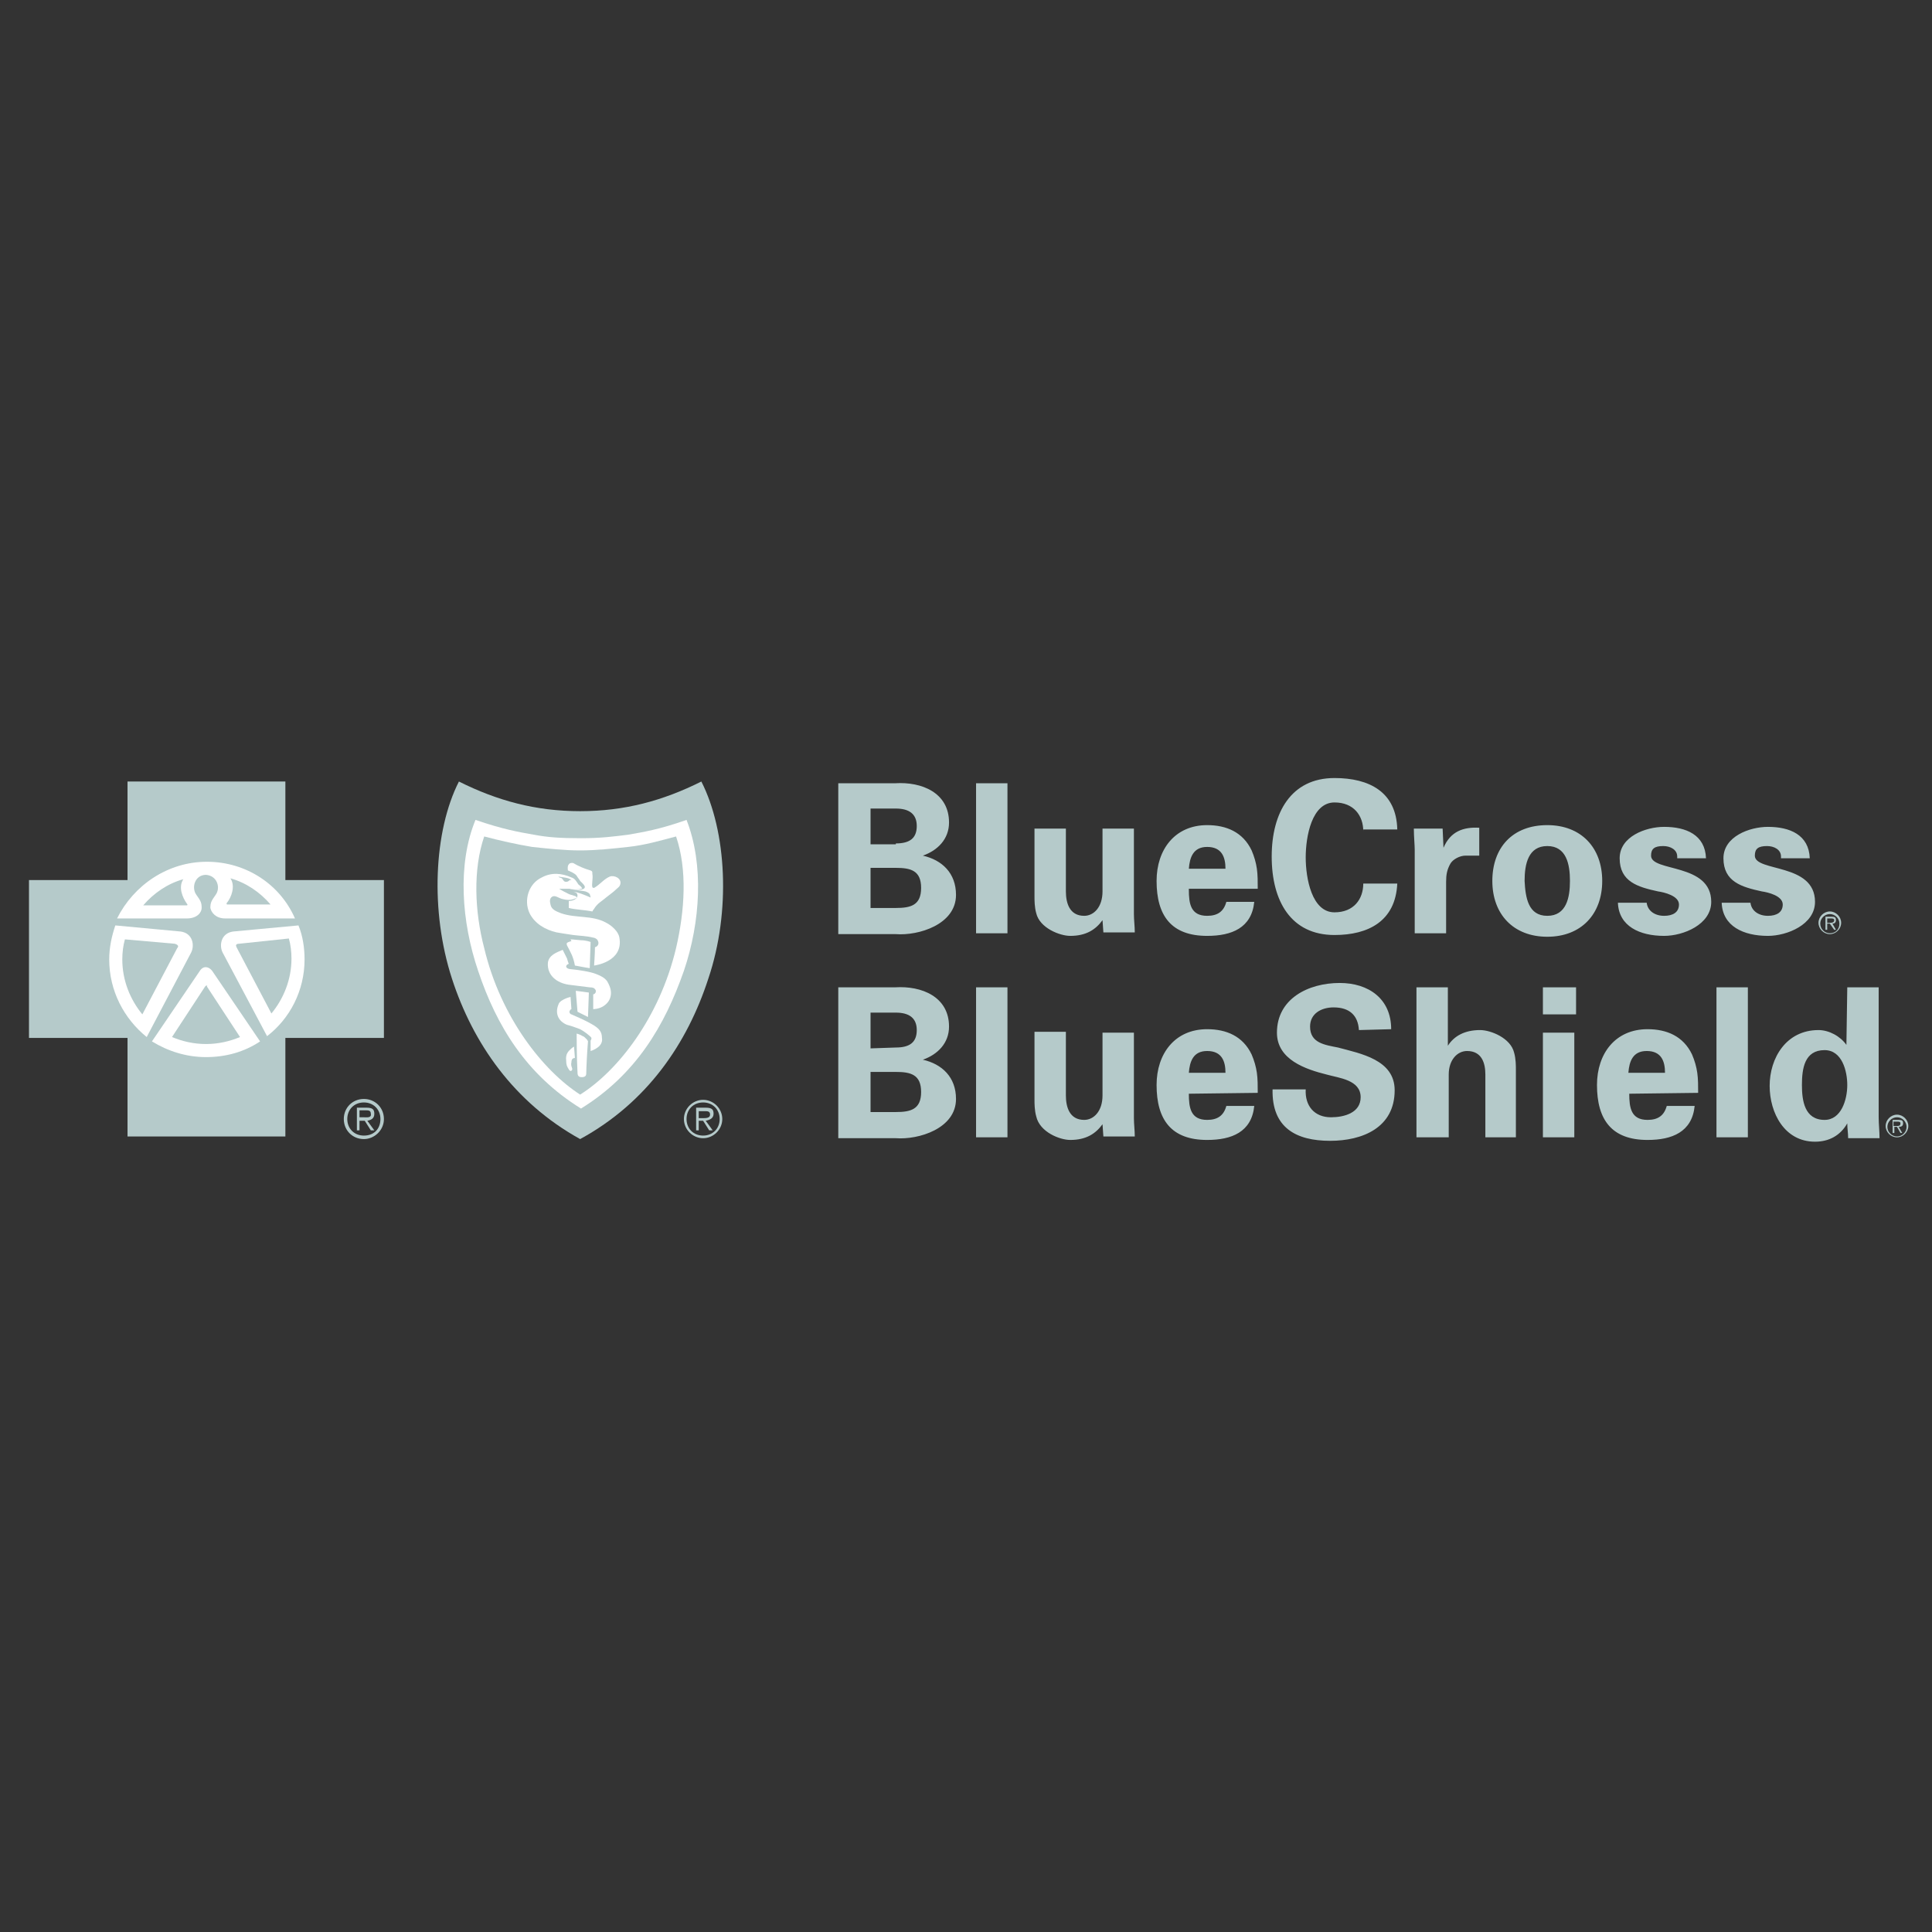
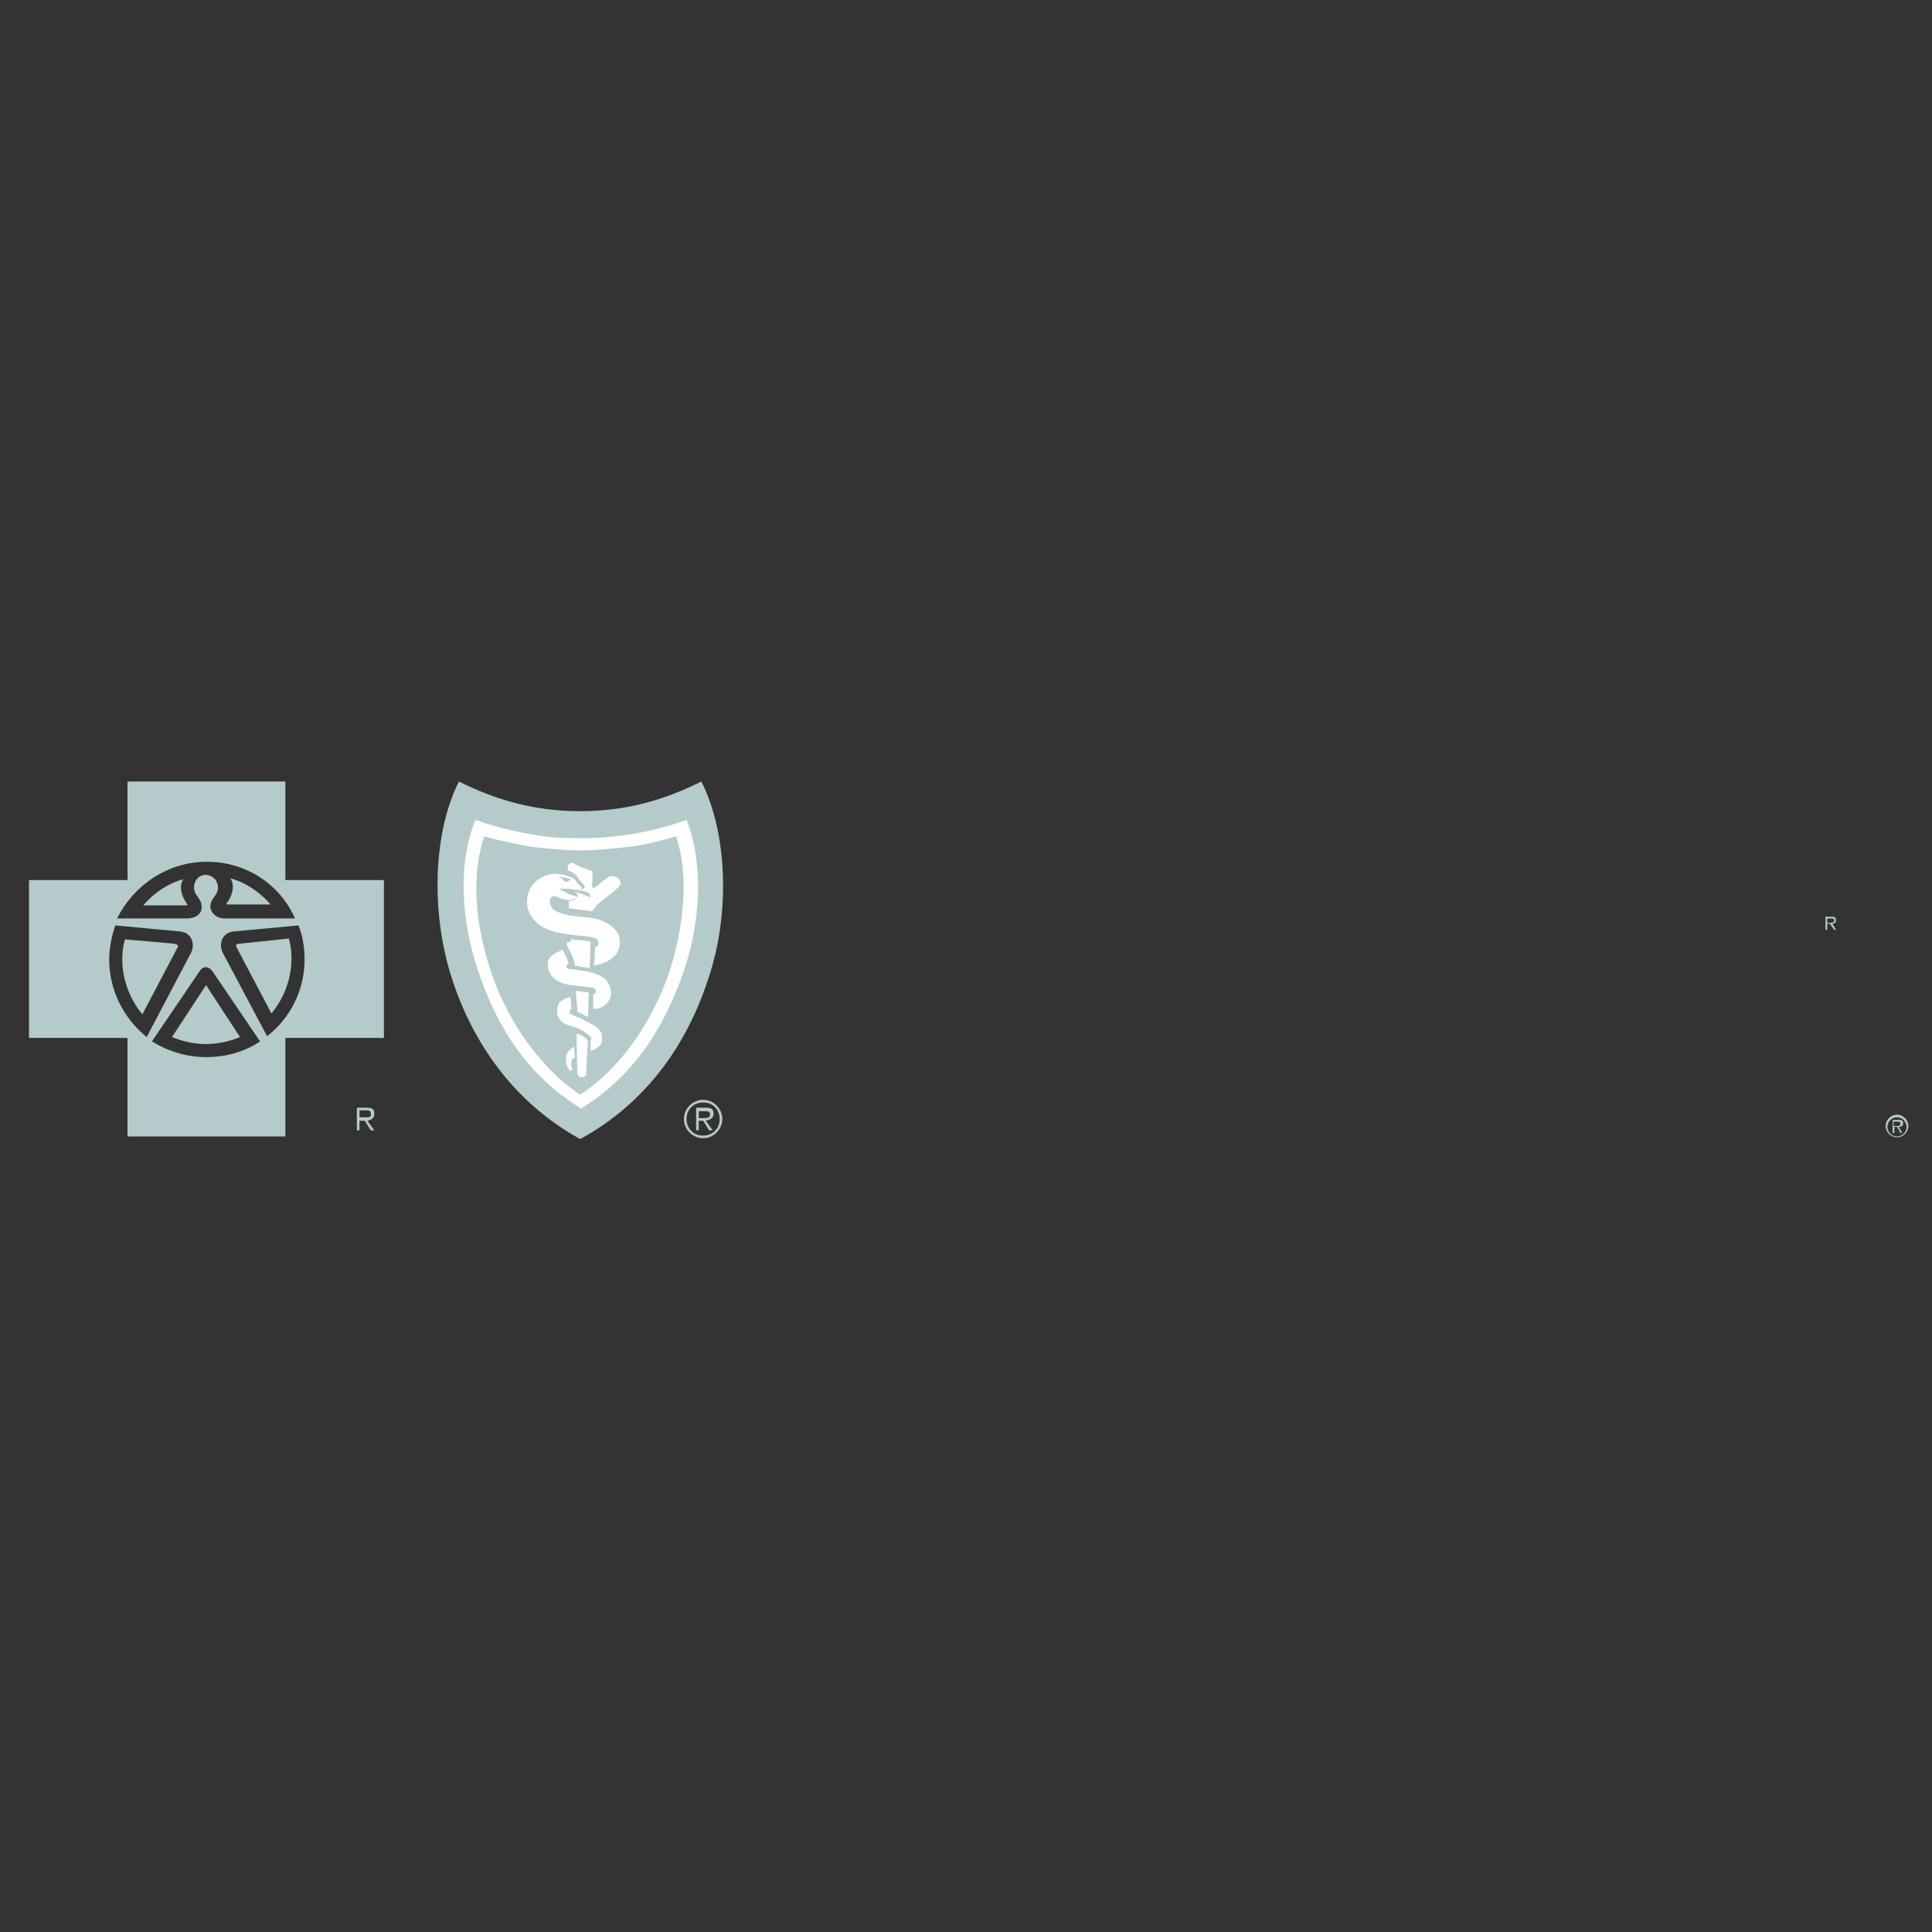
<svg xmlns="http://www.w3.org/2000/svg" width="200px" height="200px" viewBox="0 0 200 200" version="1.1">
  <rect x="0" y="0" width="200" height="200" fill="#333333" stroke="none" />
  <title>blue-cross-blue-shield_200x200</title>
  <desc>Created with Sketch.</desc>
  <g id="Page-1" stroke="none" stroke-width="1" fill="none" fill-rule="evenodd">
    <g id="Quantified" transform="translate(-2360, -1037)">
      <g id="TCS" transform="translate(2100, 1109)">
        <g id="Group_31" transform="translate(0.694, 0.212)">
          <g id="Group_30-Clipped">
            <g id="Path_41" transform="translate(0.093, 0.099)" />
          </g>
        </g>
      </g>
      <g id="blue-cross-blue-shield" transform="translate(2363, 1117)" fill-rule="nonzero">
-         <circle id="Oval" fill="#FFFFFF" cx="18.326" cy="19.229" r="10.743" />
        <path d="M56.965,5.507 C52.361,5.507 45.319,3.34 45.319,3.34 C45.319,3.34 43.785,7.312 43.785,12.729 C43.785,18.146 48.299,32.41 57.417,36.021 C57.417,36.021 70.417,27.806 70.417,13.451 C70.417,4.875 69.153,3.34 69.153,3.34 C69.153,3.34 61.569,5.507 56.965,5.507 L56.965,5.507 Z" id="Path" fill="#FFFFFF" />
-         <path d="M83.778,16.611 L83.778,1.083 L89.646,1.083 C92.444,0.903 95.243,2.076 95.243,5.146 C95.243,6.861 94.069,8.035 92.535,8.576 C94.521,9.028 95.965,10.382 95.965,12.639 C95.965,15.708 92.083,16.882 89.736,16.701 L83.778,16.701 L83.778,16.611 Z M89.736,7.312 C91.181,7.312 91.903,6.771 91.903,5.507 C91.903,4.243 91.09,3.701 89.736,3.701 L87.118,3.701 L87.118,7.403 L89.736,7.403 L89.736,7.312 Z M89.736,13.993 C91.271,13.993 92.354,13.722 92.354,11.917 C92.354,10.111 91.271,9.84 89.736,9.84 L87.118,9.84 L87.118,13.993 L89.736,13.993 Z M101.292,1.083 L101.292,16.611 L98.042,16.611 L98.042,1.083 L101.292,1.083 Z M111.132,15.257 C110.41,16.25 109.417,16.882 107.792,16.882 C106.708,16.882 104.632,16.069 104.271,14.535 C104.09,13.903 104.09,13.181 104.09,12.819 L104.09,5.778 L107.34,5.778 L107.34,12.278 C107.34,13.451 107.701,14.806 109.236,14.806 C110.229,14.806 111.132,13.903 111.132,12.278 L111.132,5.778 L114.382,5.778 L114.382,14.625 C114.382,15.257 114.472,15.889 114.472,16.521 L111.222,16.521 L111.132,15.257 L111.132,15.257 Z M120.069,12.097 C120.069,13.542 120.25,14.806 121.965,14.806 C123.049,14.806 123.681,14.354 123.951,13.361 L126.84,13.361 C126.569,16.069 124.493,16.882 121.965,16.882 C118.264,16.882 116.729,14.806 116.729,11.194 C116.729,7.944 118.625,5.417 121.965,5.417 C123.951,5.417 125.667,6.139 126.569,8.035 C126.84,8.667 127.021,9.299 127.111,9.931 C127.201,10.562 127.201,11.285 127.201,12.007 L120.069,12.007 L120.069,12.097 L120.069,12.097 Z M123.861,9.931 C123.861,8.757 123.5,7.674 121.965,7.674 C120.521,7.674 120.16,8.757 120.069,9.931 L123.861,9.931 Z M138.125,6.049 C138.125,4.424 137.132,3.069 135.146,3.069 C132.799,3.069 132.167,6.59 132.167,8.757 C132.167,10.924 132.799,14.444 135.146,14.444 C137.132,14.444 138.125,13.09 138.125,11.465 L141.646,11.465 C141.465,15.347 138.667,16.792 135.146,16.792 C130.632,16.792 128.646,13.271 128.646,8.667 C128.646,4.153 130.632,0.542 135.146,0.542 C138.757,0.542 141.556,1.986 141.646,5.868 L138.125,5.868 L138.125,6.049 Z M146.34,5.778 L146.431,7.764 C147.153,6.049 148.507,5.597 150.132,5.688 L150.132,8.576 L148.688,8.576 C148.146,8.576 147.424,8.938 147.153,9.389 C146.792,10.021 146.701,10.562 146.701,11.285 L146.701,16.611 L143.451,16.611 L143.451,7.944 C143.451,7.493 143.361,6.59 143.361,5.778 L146.34,5.778 L146.34,5.778 Z M157.174,16.972 C153.653,16.972 151.486,14.625 151.486,11.194 C151.486,7.764 153.562,5.417 157.174,5.417 C160.694,5.417 162.861,7.764 162.861,11.194 C162.861,14.625 160.694,16.972 157.174,16.972 Z M157.174,14.806 C159.16,14.806 159.521,12.91 159.521,11.194 C159.521,9.479 159.16,7.583 157.174,7.583 C155.188,7.583 154.826,9.479 154.826,11.194 C154.917,12.91 155.188,14.806 157.174,14.806 Z M170.625,8.667 C170.625,7.944 169.903,7.583 169.181,7.583 C168.278,7.583 167.917,7.854 167.917,8.576 C167.917,10.292 174.146,9.299 174.146,13.361 C174.146,15.708 171.257,16.882 169.271,16.882 C166.743,16.882 164.576,15.889 164.486,13.451 L167.465,13.451 C167.556,14.264 168.278,14.806 169.271,14.806 C170.174,14.806 170.806,14.444 170.806,13.632 C170.806,12.729 169.271,12.368 168.639,12.278 C166.562,11.826 164.667,11.285 164.667,8.847 C164.667,6.59 167.375,5.597 169.271,5.597 C171.528,5.597 173.514,6.41 173.604,8.847 L170.625,8.847 L170.625,8.667 Z M181.368,8.667 C181.368,7.944 180.646,7.583 179.924,7.583 C179.021,7.583 178.66,7.854 178.66,8.576 C178.66,10.292 184.889,9.299 184.889,13.361 C184.889,15.708 182,16.882 180.014,16.882 C177.486,16.882 175.319,15.889 175.229,13.451 L178.208,13.451 C178.299,14.264 179.021,14.806 180.014,14.806 C180.917,14.806 181.549,14.444 181.549,13.632 C181.549,12.729 180.014,12.368 179.382,12.278 C177.306,11.826 175.41,11.285 175.41,8.847 C175.41,6.59 178.118,5.597 180.014,5.597 C182.271,5.597 184.257,6.41 184.347,8.847 L181.368,8.847 L181.368,8.667 L181.368,8.667 Z M83.778,37.736 L83.778,22.208 L89.646,22.208 C92.444,22.028 95.243,23.201 95.243,26.271 C95.243,27.986 94.069,29.16 92.535,29.701 C94.521,30.153 95.965,31.507 95.965,33.764 C95.965,36.833 92.083,38.007 89.736,37.826 L83.778,37.826 L83.778,37.736 Z M89.736,28.438 C91.181,28.438 91.903,27.896 91.903,26.632 C91.903,25.368 91.09,24.826 89.736,24.826 L87.118,24.826 L87.118,28.528 L89.736,28.438 Z M89.736,35.118 C91.271,35.118 92.354,34.847 92.354,33.042 C92.354,31.236 91.271,30.965 89.736,30.965 L87.118,30.965 L87.118,35.118 L89.736,35.118 L89.736,35.118 Z M101.292,22.208 L101.292,37.736 L98.042,37.736 L98.042,22.208 L101.292,22.208 Z M111.132,36.382 C110.41,37.375 109.417,38.007 107.792,38.007 C106.708,38.007 104.632,37.194 104.271,35.569 C104.09,34.938 104.09,34.215 104.09,33.854 L104.09,26.812 L107.34,26.812 L107.34,33.403 C107.34,34.576 107.701,35.931 109.236,35.931 C110.229,35.931 111.132,35.028 111.132,33.403 L111.132,26.903 L114.382,26.903 L114.382,35.75 C114.382,36.382 114.472,37.014 114.472,37.646 L111.222,37.646 L111.132,36.382 L111.132,36.382 Z M120.069,33.222 C120.069,34.667 120.25,35.931 121.965,35.931 C123.049,35.931 123.681,35.479 123.951,34.486 L126.84,34.486 C126.569,37.194 124.493,38.007 121.965,38.007 C118.264,38.007 116.729,35.931 116.729,32.319 C116.729,29.069 118.625,26.542 121.965,26.542 C123.951,26.542 125.667,27.264 126.569,29.16 C126.84,29.792 127.021,30.424 127.111,31.056 C127.201,31.688 127.201,32.41 127.201,33.132 L120.069,33.222 L120.069,33.222 Z M123.861,31.056 C123.861,29.882 123.5,28.799 121.965,28.799 C120.521,28.799 120.16,29.882 120.069,31.056 L123.861,31.056 Z M137.674,26.632 C137.583,25.097 136.681,24.285 135.056,24.285 C133.792,24.285 132.618,24.917 132.618,26.271 C132.618,27.986 134.153,28.167 135.507,28.438 C137.854,29.069 141.375,29.701 141.375,32.861 C141.375,36.743 138.035,38.097 134.694,38.097 C131.174,38.097 128.646,36.743 128.736,32.771 L132.167,32.771 C132.076,34.486 133.069,35.66 134.785,35.66 C136.139,35.66 137.854,35.208 137.854,33.583 C137.854,31.778 135.597,31.597 134.333,31.236 C132.167,30.694 129.188,29.701 129.188,26.903 C129.188,23.382 132.438,21.757 135.688,21.757 C138.667,21.757 141.014,23.382 141.014,26.542 L137.674,26.632 L137.674,26.632 Z M143.632,37.736 L143.632,22.208 L146.882,22.208 L146.882,28.257 C147.514,27.264 148.597,26.632 150.222,26.632 C151.306,26.632 153.382,27.444 153.743,28.979 C153.924,29.611 153.924,30.333 153.924,30.694 L153.924,37.736 L150.764,37.736 L150.764,31.236 C150.764,30.062 150.403,28.799 148.868,28.799 C147.875,28.799 146.972,29.701 146.972,31.236 L146.972,37.736 L143.632,37.736 L143.632,37.736 Z M160.153,22.208 L160.153,25.007 L156.722,25.007 L156.722,22.208 L160.153,22.208 Z M159.972,26.903 L159.972,37.736 L156.722,37.736 L156.722,26.903 L159.972,26.903 L159.972,26.903 Z M165.66,33.222 C165.66,34.667 165.84,35.931 167.556,35.931 C168.639,35.931 169.271,35.479 169.542,34.486 L172.431,34.486 C172.16,37.194 170.083,38.007 167.556,38.007 C163.854,38.007 162.319,35.931 162.319,32.319 C162.319,29.069 164.215,26.542 167.556,26.542 C169.542,26.542 171.257,27.264 172.16,29.16 C172.431,29.792 172.611,30.424 172.701,31.056 C172.792,31.688 172.792,32.41 172.792,33.132 L165.66,33.222 L165.66,33.222 Z M169.361,31.056 C169.361,29.882 169,28.799 167.465,28.799 C166.021,28.799 165.66,29.882 165.569,31.056 L169.361,31.056 Z M177.938,22.208 L177.938,37.736 L174.688,37.736 L174.688,22.208 L177.938,22.208 Z M188.229,22.208 L191.479,22.208 L191.479,35.66 C191.479,36.382 191.569,37.104 191.569,37.826 L188.319,37.826 C188.319,37.285 188.229,36.833 188.229,36.292 C187.507,37.556 186.333,38.188 184.889,38.188 C181.729,38.188 180.194,35.208 180.194,32.41 C180.194,29.521 181.91,26.632 185.25,26.632 C186.333,26.632 187.507,27.264 188.139,28.167 L188.229,22.208 Z M185.882,35.931 C187.597,35.931 188.229,33.854 188.229,32.319 C188.229,30.875 187.688,28.708 185.882,28.708 C183.806,28.708 183.535,30.604 183.535,32.319 C183.535,33.944 183.806,35.931 185.882,35.931 Z M186.424,16.611 C185.882,16.611 185.431,16.16 185.431,15.618 C185.431,15.076 185.882,14.625 186.424,14.625 C186.965,14.625 187.417,15.076 187.417,15.618 C187.417,16.16 187.056,16.611 186.424,16.611 M186.424,14.354 C185.792,14.354 185.25,14.896 185.25,15.528 C185.25,16.16 185.792,16.701 186.424,16.701 C187.056,16.701 187.597,16.16 187.597,15.528 C187.597,14.896 187.056,14.354 186.424,14.354" id="Shape" fill="#B5CACA" />
        <path d="M186.424,15.528 L186.153,15.528 L186.153,15.076 L186.514,15.076 C186.694,15.076 186.875,15.076 186.875,15.257 C186.875,15.528 186.604,15.528 186.424,15.528 M187.056,15.257 C187.056,14.986 186.965,14.896 186.604,14.896 L185.972,14.896 L185.972,16.25 L186.153,16.25 L186.153,15.618 L186.424,15.618 L186.875,16.25 L187.056,16.25 L186.694,15.618 C186.875,15.618 187.056,15.528 187.056,15.257 M193.375,37.646 C192.833,37.646 192.382,37.194 192.382,36.653 C192.382,36.111 192.833,35.66 193.375,35.66 C193.917,35.66 194.368,36.111 194.368,36.653 C194.368,37.194 193.917,37.646 193.375,37.646 M193.375,35.389 C192.743,35.389 192.201,35.931 192.201,36.562 C192.201,37.194 192.743,37.736 193.375,37.736 C194.007,37.736 194.549,37.194 194.549,36.562 C194.549,35.931 194.007,35.389 193.375,35.389" id="Shape" fill="#B5CACA" />
        <path d="M193.285,36.562 L193.014,36.562 L193.014,36.111 L193.375,36.111 C193.556,36.111 193.736,36.111 193.736,36.292 C193.736,36.562 193.556,36.562 193.285,36.562 M194.007,36.292 C194.007,36.021 193.917,35.931 193.556,35.931 L192.924,35.931 L192.924,37.285 L193.104,37.285 L193.104,36.653 L193.375,36.653 L193.736,37.285 L193.917,37.285 L193.556,36.653 C193.826,36.653 194.007,36.562 194.007,36.292" id="Shape" fill="#B5CACA" />
        <g id="Group" transform="translate(0, 0.903)" fill="#B5CACA">
-           <path d="M34.667,32.861 C33.493,32.861 32.59,33.764 32.59,34.938 C32.59,36.111 33.493,37.014 34.667,37.014 C35.75,37.014 36.743,36.111 36.743,34.938 C36.743,33.764 35.84,32.861 34.667,32.861 Z M34.667,36.653 C33.674,36.653 32.951,35.931 32.951,34.938 C32.951,33.944 33.674,33.222 34.667,33.222 C35.66,33.222 36.382,33.944 36.382,34.938 C36.382,35.931 35.75,36.653 34.667,36.653 Z" id="Shape" />
          <path d="M35.75,34.396 C35.75,33.944 35.569,33.764 34.938,33.764 L33.944,33.764 L33.944,36.111 L34.215,36.111 L34.215,35.118 L34.757,35.118 L35.389,36.111 L35.75,36.111 L35.028,35.118 C35.479,35.028 35.75,34.847 35.75,34.396 Z M34.667,34.757 L34.215,34.757 L34.215,34.035 L34.847,34.035 C35.118,34.035 35.389,34.035 35.389,34.396 C35.479,34.847 34.938,34.757 34.667,34.757 L34.667,34.757 Z M18.417,21.125 C18.326,21.125 18.326,21.125 18.236,21.215 L14.806,26.451 C15.889,26.903 17.062,27.174 18.326,27.174 C19.59,27.174 20.764,26.903 21.847,26.451 L18.417,21.215 C18.507,21.125 18.417,21.125 18.417,21.125 L18.417,21.125 Z M15.076,16.792 L9.931,16.34 C9.75,16.972 9.66,17.694 9.66,18.417 C9.66,20.583 10.472,22.569 11.736,24.104 L15.347,17.243 C15.528,17.062 15.438,16.882 15.076,16.792 Z" id="Shape" />
          <path d="M26.542,10.201 L26.542,0 L10.201,0 L10.201,10.201 L0,10.201 L0,26.542 L10.201,26.542 L10.201,36.743 L26.542,36.743 L26.542,26.542 L36.743,26.542 L36.743,10.201 L26.542,10.201 Z M18.417,8.306 C22.479,8.306 26,10.653 27.535,14.174 L20.312,14.174 C19.319,14.174 18.868,13.542 18.778,13.09 C18.778,12.549 18.868,12.368 19.319,11.736 C19.861,11.014 19.5,9.75 18.326,9.66 C17.153,9.66 16.792,11.014 17.333,11.736 C17.785,12.368 17.875,12.549 17.875,13.09 C17.875,13.542 17.424,14.174 16.34,14.174 L9.118,14.174 C10.833,10.743 14.354,8.306 18.417,8.306 L18.417,8.306 Z M8.306,18.417 C8.306,17.153 8.576,15.979 8.938,14.896 L15.708,15.528 C16.972,15.708 17.153,16.972 16.792,17.694 L12.188,26.451 C9.84,24.556 8.306,21.667 8.306,18.417 Z M23.924,26.903 C22.299,27.986 20.403,28.528 18.326,28.528 C16.25,28.528 14.354,27.896 12.729,26.903 L17.694,19.59 C18.056,19.049 18.597,19.139 18.958,19.59 L23.924,26.903 Z M24.646,26.361 L20.042,17.694 C19.681,16.972 19.861,15.708 21.125,15.528 L27.896,14.896 C28.347,15.979 28.528,17.243 28.528,18.417 C28.528,21.667 26.993,24.556 24.646,26.361 Z" id="Shape" />
          <path d="M25.007,12.729 C23.924,11.465 22.479,10.472 20.854,10.021 C21.396,10.833 20.944,12.007 20.493,12.549 C20.403,12.639 20.493,12.729 20.493,12.729 L25.007,12.729 L25.007,12.729 Z M21.757,16.792 C21.396,16.792 21.396,16.972 21.486,17.153 L25.097,24.014 C26.361,22.479 27.174,20.493 27.174,18.326 C27.174,17.604 27.083,16.882 26.903,16.25 L21.757,16.792 Z M15.979,10.111 C14.354,10.562 12.91,11.556 11.826,12.819 L16.34,12.819 C16.431,12.819 16.431,12.729 16.34,12.639 C15.889,12.007 15.438,10.924 15.979,10.111 L15.979,10.111 Z" id="Shape" />
        </g>
        <g id="Group" transform="translate(41.528, 0.903)" fill="#B5CACA">
          <path d="M28.076,0 C24.104,1.986 20.132,3.069 15.528,3.069 C10.924,3.069 6.951,1.986 2.979,0 C0.361,5.146 -5.55111512e-16,13.451 2.257,20.403 C4.424,27.083 8.667,33.222 15.528,37.014 C22.479,33.222 26.632,27.083 28.799,20.403 C31.146,13.451 30.694,5.146 28.076,0 Z M26.271,19.59 C24.285,25.278 21.306,30.333 15.618,33.854 C9.931,30.333 6.861,25.278 4.965,19.59 C3.25,14.535 2.799,8.576 4.694,3.972 C7.583,4.965 9.208,5.236 10.743,5.507 C12.188,5.778 13.451,5.868 15.618,5.868 C17.694,5.868 19.049,5.688 20.493,5.507 C22.028,5.236 23.743,4.965 26.542,3.972 C28.347,8.576 27.986,14.535 26.271,19.59 L26.271,19.59 Z" id="Shape" />
          <path d="M20.493,6.771 C18.868,6.951 17.153,7.132 15.528,7.132 C13.903,7.132 12.278,6.951 10.562,6.771 C8.938,6.5 7.312,6.139 5.597,5.688 C4.424,9.118 4.604,13.451 5.597,17.243 C7.312,24.465 11.736,29.972 15.528,32.41 C19.41,29.972 23.743,24.465 25.458,17.243 C26.361,13.361 26.632,9.118 25.458,5.688 C23.743,6.139 22.208,6.59 20.493,6.771 Z M14.625,29.069 C14.535,29.431 14.715,29.611 14.715,29.792 C14.625,30.062 14.444,29.972 14.354,29.792 C14.174,29.521 14.083,29.34 14.083,28.889 C13.993,28.167 14.354,27.896 14.535,27.715 C14.715,27.535 14.896,27.444 14.896,27.444 L14.986,28.618 C14.806,28.618 14.625,28.708 14.625,29.069 L14.625,29.069 Z M16.16,30.243 C16.16,30.424 16.069,30.604 15.708,30.604 C15.438,30.604 15.257,30.514 15.257,30.153 C15.167,28.708 15.167,26.09 15.167,26.09 C15.167,26.09 15.528,26.181 15.799,26.361 C15.889,26.361 16.069,26.542 16.25,26.722 C16.25,26.812 16.34,26.812 16.34,26.903 C16.25,27.896 16.16,29.792 16.16,30.243 L16.16,30.243 Z M17.333,27.535 C16.972,27.806 16.611,27.896 16.611,27.896 L16.611,26.812 C16.611,26.812 16.701,26.722 16.701,26.542 C16.611,26.361 15.889,25.819 15.528,25.639 C15.076,25.458 14.535,25.278 14.174,25.188 C13.271,24.826 12.91,24.014 13.271,23.111 C13.361,22.75 13.812,22.569 13.993,22.479 C14.174,22.389 14.535,22.299 14.535,22.299 L14.625,23.562 C14.625,23.562 14.535,23.562 14.444,23.743 C14.354,23.924 14.535,24.104 14.625,24.104 C15.257,24.375 16.069,24.736 16.701,25.097 C17.514,25.549 17.785,25.91 17.785,26.542 C17.875,26.993 17.604,27.354 17.333,27.535 Z M15.076,21.667 C15.708,21.757 15.889,21.757 16.431,21.847 L16.34,24.375 L15.799,24.104 L15.257,23.833 L15.076,21.667 Z M18.688,22.208 C18.597,22.66 18.326,23.021 17.875,23.292 C17.424,23.562 16.882,23.562 16.882,23.562 L16.882,22.028 C16.882,22.028 16.972,22.028 17.062,21.938 C17.153,21.847 17.153,21.757 17.153,21.667 C17.153,21.576 17.062,21.486 16.972,21.396 C16.792,21.306 16.611,21.306 16.521,21.306 L14.354,21.035 C13.09,20.854 12.097,20.042 12.188,18.778 C12.278,17.965 13.09,17.694 13.722,17.424 L14.174,18.326 C14.264,18.688 14.354,18.868 14.354,18.868 C14.354,18.868 14.083,18.958 14.083,19.139 C14.083,19.319 14.354,19.41 14.444,19.41 C15.347,19.5 16.611,19.681 17.243,19.951 C17.694,20.132 18.056,20.312 18.326,20.674 C18.688,21.306 18.778,21.757 18.688,22.208 L18.688,22.208 Z M14.535,16.34 C14.535,16.34 14.806,16.34 15.618,16.431 C16.16,16.431 16.611,16.611 16.611,16.611 L16.521,19.319 C15.889,19.229 15.528,19.139 14.986,19.049 C14.806,18.056 14.535,17.694 14.174,16.972 C14.083,16.792 14.174,16.701 14.174,16.701 C14.264,16.611 14.625,16.521 14.625,16.521 L14.535,16.34 L14.535,16.34 Z M16.972,19.049 C16.972,19.049 17.062,17.785 17.062,17.153 C17.424,17.062 17.514,16.701 17.333,16.431 C17.243,16.25 16.972,16.16 16.882,16.16 C16.16,15.979 15.528,15.979 14.806,15.889 C14.174,15.799 13.632,15.708 13.09,15.618 C11.917,15.347 10.833,14.715 10.292,13.632 C9.66,12.278 10.201,10.562 11.556,9.931 C12.549,9.389 13.632,9.479 14.625,9.931 C14.986,10.021 15.167,10.382 15.347,10.653 C15.438,10.743 15.618,10.833 15.708,11.014 C15.799,11.104 15.618,11.104 15.618,11.104 C15.438,11.194 14.625,11.194 14.444,11.104 L13.361,11.104 C13.632,11.285 13.993,11.465 14.354,11.646 C14.535,11.736 14.715,11.736 14.896,11.826 C14.986,11.826 15.167,11.917 15.167,12.007 C15.167,12.097 14.986,12.097 14.806,12.188 C14.535,12.278 14.174,12.278 13.812,12.188 C13.271,12.097 13,11.736 12.639,11.917 C12.368,12.097 12.368,12.368 12.458,12.729 C12.549,13.271 13.09,13.451 13.542,13.632 C15.076,14.174 16.792,13.812 18.236,14.625 C18.778,14.896 19.5,15.528 19.59,16.16 C20.042,18.688 16.972,19.049 16.972,19.049 L16.972,19.049 Z M19.681,10.653 C19.59,10.924 19.5,10.924 19.319,11.104 C18.958,11.465 18.417,11.826 17.875,12.278 C17.514,12.549 17.243,12.729 16.972,13.181 C16.882,13.271 16.792,13.451 16.792,13.451 C15.889,13.271 15.076,13.271 14.354,13.09 L14.354,12.368 C14.354,12.368 15.167,12.368 15.257,11.826 C15.257,11.826 15.257,11.646 15.167,11.556 C15.076,11.465 14.806,11.375 14.715,11.375 C15.347,11.465 15.979,11.736 16.611,12.007 C16.611,11.917 16.521,11.646 16.521,11.646 C16.431,11.556 16.34,11.465 16.069,11.375 C15.708,11.285 14.715,11.194 14.715,11.194 L15.528,11.194 C15.708,11.194 15.979,11.104 15.979,11.014 C16.069,10.924 15.979,10.743 15.799,10.562 L15.528,10.292 C15.438,10.111 15.257,9.931 15.167,9.75 C14.986,9.479 14.264,9.208 14.264,9.208 C14.264,9.208 14.174,8.757 14.354,8.576 C14.444,8.396 14.806,8.396 14.896,8.486 C15.347,8.757 15.979,9.028 16.611,9.208 C16.792,9.299 16.792,9.299 16.792,9.569 C16.882,10.021 16.701,10.653 16.792,10.924 C16.792,11.014 16.972,11.014 16.972,11.014 C17.604,10.653 17.965,10.111 18.597,9.84 C19.049,9.66 19.861,10.021 19.681,10.653 L19.681,10.653 Z M28.257,32.951 C27.174,32.951 26.271,33.854 26.271,34.938 C26.271,36.021 27.174,36.924 28.257,36.924 C29.34,36.924 30.243,36.021 30.243,34.938 C30.243,33.854 29.34,32.951 28.257,32.951 Z M28.257,36.653 C27.264,36.653 26.542,35.931 26.542,34.938 C26.542,33.944 27.264,33.222 28.257,33.222 C29.25,33.222 29.972,33.944 29.972,34.938 C29.972,35.931 29.25,36.653 28.257,36.653 Z" id="Shape" />
          <path d="M29.34,34.396 C29.34,33.944 29.16,33.764 28.528,33.764 L27.535,33.764 L27.535,36.111 L27.806,36.111 L27.806,35.118 L28.257,35.118 L28.889,36.111 L29.25,36.111 L28.528,35.118 C28.979,35.028 29.34,34.847 29.34,34.396 L29.34,34.396 Z M28.257,34.847 L27.806,34.847 L27.806,34.125 L28.438,34.125 C28.708,34.125 28.979,34.125 28.979,34.486 C28.979,34.847 28.528,34.847 28.257,34.847 Z M13.632,10.021 C13.812,10.201 13.812,10.382 14.083,10.382 C14.264,10.382 14.354,10.292 14.444,10.201 L14.625,10.201 C14.354,9.931 13.722,9.931 13.271,9.84 C13.451,10.021 13.542,9.931 13.632,10.021 Z" id="Shape" />
        </g>
      </g>
    </g>
  </g>
</svg>